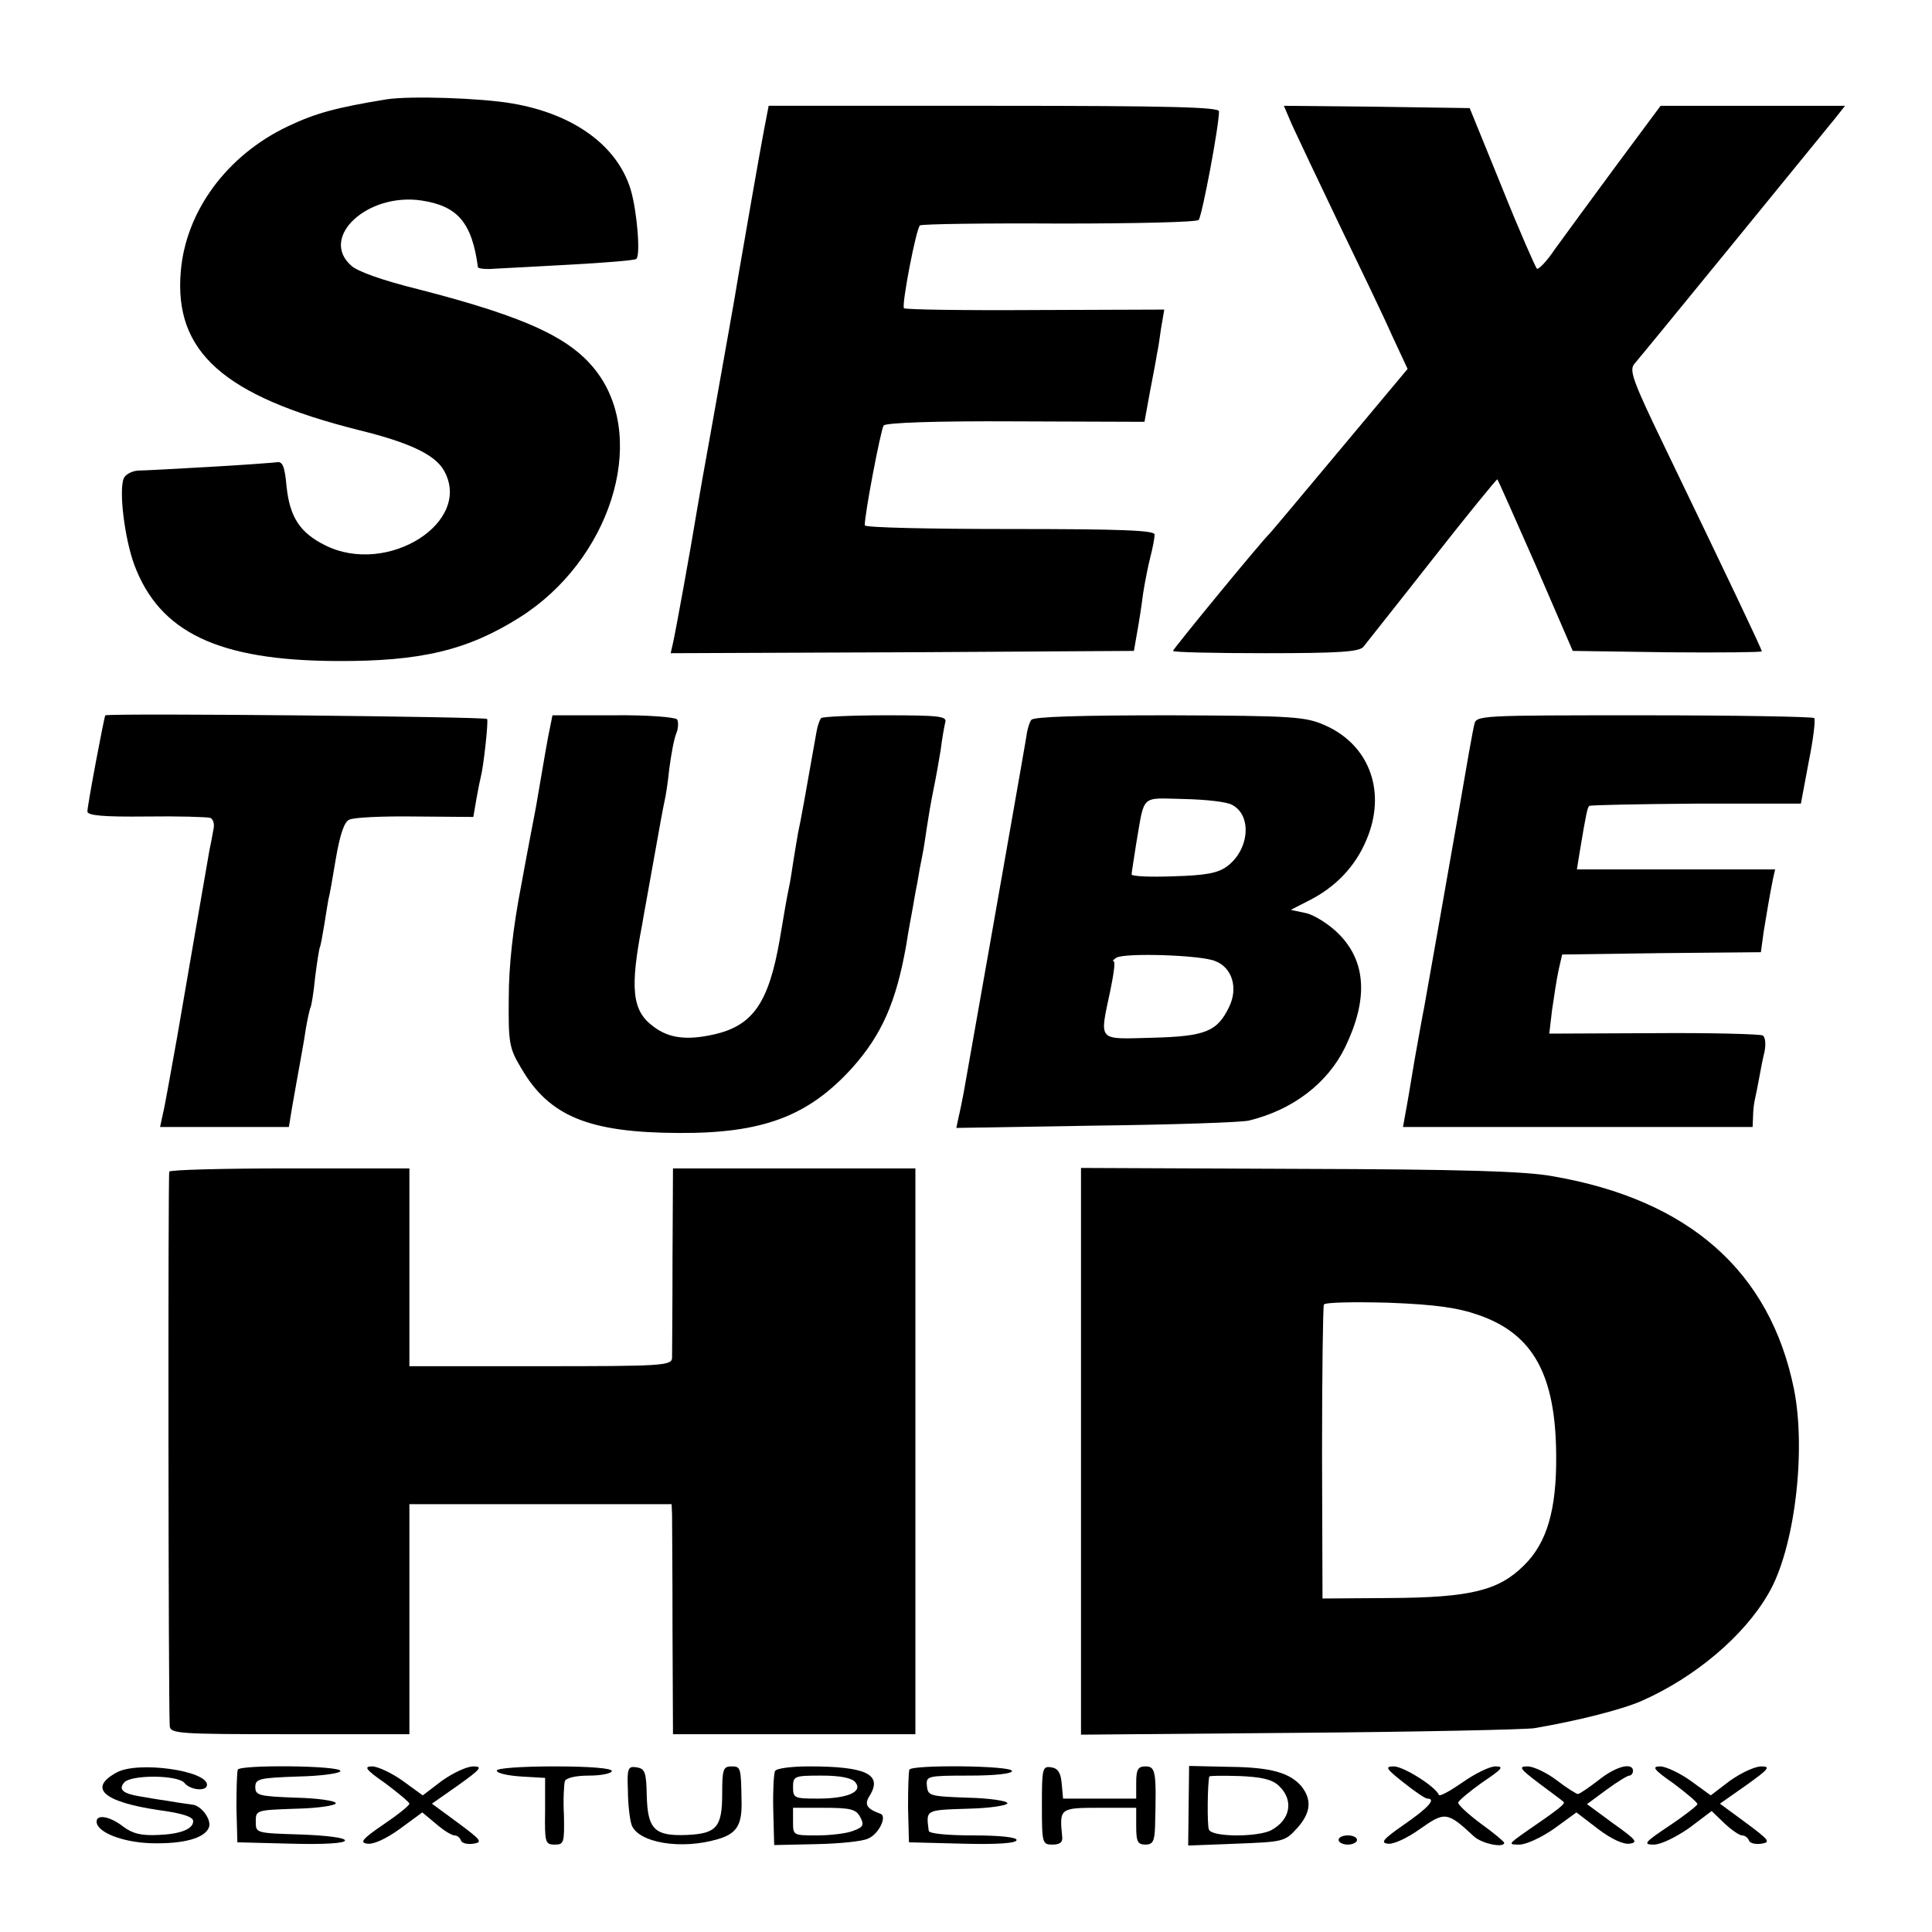
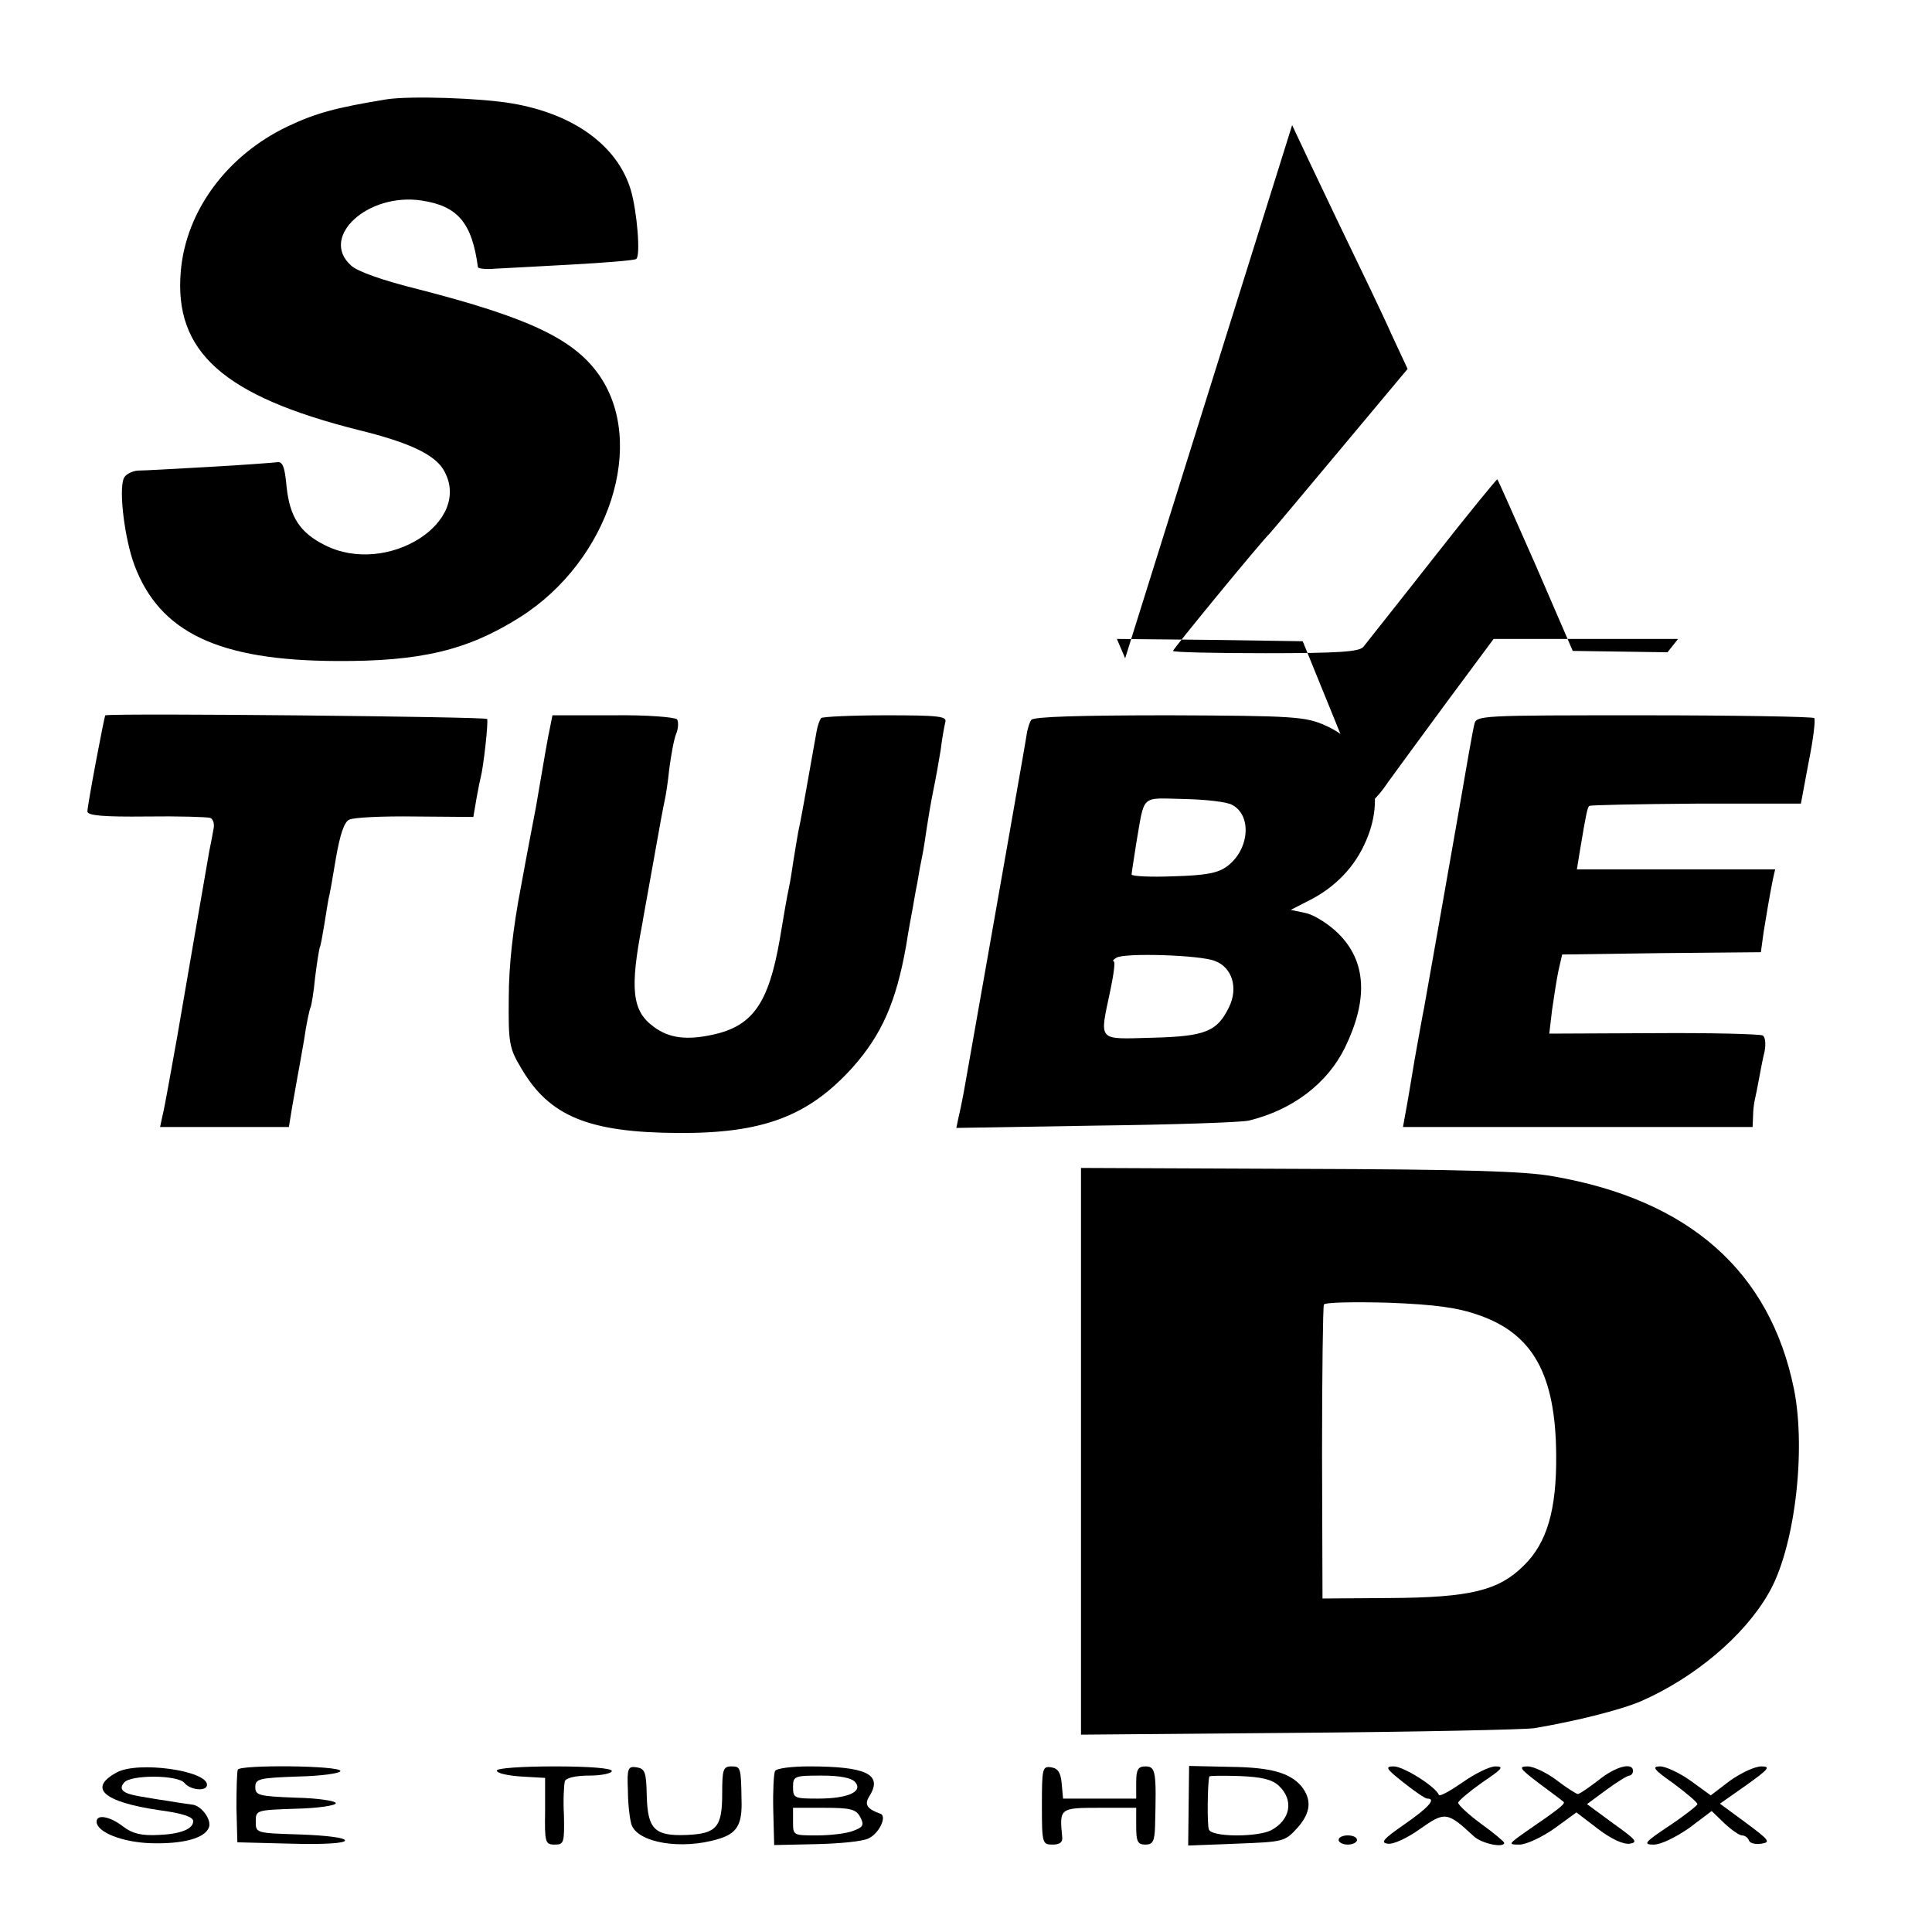
<svg xmlns="http://www.w3.org/2000/svg" version="1.0" width="420pt" height="420pt" viewBox="0 0 420 420" preserveAspectRatio="xMidYMid meet">
  <g transform="translate(0,420) scale(0.1,-0.1)" fill="#000000" stroke="none">
    <path d="M840 3984 c-110 -18 -154 -30 -215 -59 -132 -63 -221 -184 -232 -315 -15 -175 93 -271 387 -345 110 -27 164 -53 184 -86 67 -113 -122 -233 -258 -164 -54 27 -76 61 -83 127 -4 45 -9 56 -22 53 -9 -1 -74 -6 -146 -10 -72 -4 -141 -8 -155 -8 -14 -1 -28 -9 -31 -17 -11 -27 2 -131 23 -188 55 -147 183 -208 440 -209 182 -1 284 23 398 95 195 123 278 381 170 530 -55 76 -153 122 -390 183 -77 19 -134 39 -147 52 -69 62 37 159 154 141 78 -12 109 -48 122 -145 1 -3 18 -5 39 -3 20 1 96 5 167 9 72 4 134 9 138 12 10 6 2 104 -12 151 -29 95 -123 164 -257 187 -69 12 -223 17 -274 9z" />
-     <path d="M1661 3918 c-9 -47 -39 -219 -56 -318 -7 -45 -28 -160 -59 -335 -14 -77 -28 -156 -31 -175 -14 -86 -47 -267 -52 -288 l-5 -22 503 2 504 3 7 40 c4 22 10 60 13 85 4 25 11 61 16 80 5 19 9 41 9 48 0 9 -70 12 -315 12 -173 0 -315 3 -315 8 -1 22 35 209 41 217 5 6 111 10 287 9 l280 -1 12 66 c7 36 14 73 15 81 2 8 6 33 9 56 l7 41 -281 -1 c-155 -1 -283 1 -285 4 -5 9 27 175 35 180 5 3 142 5 305 4 163 0 298 3 301 8 8 13 44 204 44 236 0 9 -105 12 -489 12 l-490 0 -10 -52z" />
-     <path d="M2809 3928 c11 -24 56 -119 101 -213 45 -93 98 -203 116 -244 l34 -73 -148 -177 c-81 -97 -149 -178 -152 -181 -18 -17 -210 -251 -210 -255 0 -3 91 -5 201 -5 161 0 204 3 213 14 6 8 74 93 150 190 76 97 140 175 141 174 2 -2 39 -86 84 -188 l80 -185 206 -3 c113 -1 205 0 205 2 0 5 -74 160 -209 440 -71 147 -80 171 -68 185 16 18 400 489 435 532 l23 29 -200 0 -201 0 -98 -132 c-54 -73 -113 -154 -132 -180 -18 -27 -36 -45 -39 -42 -3 3 -38 82 -76 177 l-70 172 -202 3 -202 2 18 -42z" />
+     <path d="M2809 3928 c11 -24 56 -119 101 -213 45 -93 98 -203 116 -244 l34 -73 -148 -177 c-81 -97 -149 -178 -152 -181 -18 -17 -210 -251 -210 -255 0 -3 91 -5 201 -5 161 0 204 3 213 14 6 8 74 93 150 190 76 97 140 175 141 174 2 -2 39 -86 84 -188 l80 -185 206 -3 l23 29 -200 0 -201 0 -98 -132 c-54 -73 -113 -154 -132 -180 -18 -27 -36 -45 -39 -42 -3 3 -38 82 -76 177 l-70 172 -202 3 -202 2 18 -42z" />
    <path d="M229 2645 c-2 0 -39 -196 -39 -209 0 -9 35 -12 128 -11 70 1 132 -1 139 -3 6 -2 10 -13 7 -25 -2 -12 -6 -33 -9 -47 -17 -99 -50 -287 -70 -405 -14 -77 -27 -152 -31 -167 l-6 -28 140 0 140 0 7 43 c4 23 9 51 11 62 2 11 9 49 15 84 5 36 12 67 14 71 2 3 7 33 10 65 4 33 9 62 10 65 2 3 6 26 10 50 4 25 8 50 9 55 2 6 9 45 16 88 9 52 18 80 29 85 9 5 73 8 143 7 l127 -1 7 41 c4 22 8 42 9 45 6 22 17 121 14 127 -3 5 -800 13 -830 8z" />
    <path d="M1196 2620 c-5 -22 -13 -70 -31 -175 -3 -16 -18 -93 -32 -170 -18 -93 -27 -175 -27 -245 -1 -97 1 -109 27 -152 61 -105 147 -140 342 -141 183 -1 282 36 378 142 64 72 95 142 117 266 5 33 12 69 14 80 2 11 6 36 10 55 3 19 8 46 11 60 3 14 7 42 10 62 3 20 9 56 14 80 5 24 12 63 16 88 3 25 8 52 10 60 4 13 -14 15 -129 15 -74 0 -137 -3 -141 -6 -3 -4 -8 -17 -10 -30 -23 -130 -35 -198 -40 -219 -2 -13 -7 -40 -10 -60 -3 -20 -7 -47 -10 -60 -3 -13 -12 -64 -20 -113 -24 -137 -58 -187 -144 -206 -58 -13 -97 -8 -130 17 -47 34 -52 82 -25 222 2 14 14 77 25 140 11 63 22 122 24 130 2 8 7 39 10 69 4 30 10 64 15 76 5 12 5 26 2 31 -4 5 -66 10 -139 9 l-132 0 -5 -25z" />
    <path d="M2242 2635 c-4 -5 -7 -17 -9 -25 -2 -16 -70 -399 -77 -440 -7 -39 -55 -311 -61 -345 -3 -16 -8 -41 -11 -53 l-5 -24 303 5 c167 2 317 7 333 11 95 23 171 81 209 159 51 105 46 187 -14 247 -21 21 -53 41 -71 45 l-33 7 39 20 c58 29 101 74 125 131 45 104 8 207 -89 250 -43 19 -66 21 -339 22 -193 0 -296 -3 -300 -10z m437 -185 c43 -23 37 -97 -11 -133 -20 -15 -46 -20 -117 -22 -50 -2 -91 0 -91 4 0 4 5 34 10 67 19 109 8 99 104 97 46 -1 94 -6 105 -13z m-38 -339 c38 -14 51 -59 31 -100 -26 -54 -52 -64 -168 -67 -120 -3 -114 -10 -90 104 7 34 11 62 7 62 -3 0 -1 4 6 8 17 11 182 6 214 -7z" />
    <path d="M3205 2625 c-3 -11 -18 -96 -34 -190 -28 -160 -65 -369 -75 -425 -3 -14 -12 -65 -21 -115 -8 -49 -17 -102 -20 -117 l-5 -28 380 0 380 0 1 23 c0 12 2 29 4 37 2 8 6 29 9 45 3 17 8 43 12 59 3 16 2 31 -4 35 -6 3 -112 6 -237 5 l-227 -1 6 51 c4 28 10 67 14 86 l8 35 216 3 216 2 6 44 c7 42 11 68 20 114 l5 22 -215 0 -216 0 7 43 c13 78 16 92 20 95 2 2 106 4 232 5 l228 0 17 91 c10 49 15 92 12 95 -3 3 -170 6 -370 6 -358 0 -365 0 -369 -20z" />
-     <path d="M368 1653 c-3 -7 -2 -1156 1 -1205 1 -17 20 -18 261 -18 l260 0 0 250 0 250 285 0 285 0 1 -22 c0 -13 1 -125 1 -250 l1 -228 263 0 264 0 0 615 0 615 -264 0 -263 0 -1 -197 c0 -109 -1 -206 -1 -215 -1 -17 -22 -18 -286 -18 l-285 0 0 215 0 215 -259 0 c-143 0 -261 -3 -263 -7z" />
    <path d="M2350 1045 l0 -616 473 4 c259 2 490 7 512 10 94 16 189 40 233 59 116 51 223 141 276 233 57 96 83 309 56 445 -52 256 -228 412 -525 463 -59 11 -201 15 -552 16 l-473 2 0 -616z m865 296 c118 -41 167 -130 168 -305 1 -118 -20 -190 -70 -239 -55 -55 -117 -70 -293 -71 l-145 -1 -1 315 c0 173 2 319 4 324 3 5 66 6 141 4 103 -4 151 -11 196 -27z" />
    <path d="M254 347 c-63 -34 -30 -64 91 -82 53 -7 75 -15 75 -24 0 -17 -27 -28 -75 -30 -38 -2 -57 3 -77 18 -28 22 -58 28 -58 11 0 -23 56 -45 118 -47 71 -2 117 11 126 34 7 17 -17 49 -37 50 -6 1 -30 4 -52 8 -22 3 -50 8 -62 10 -36 6 -46 15 -33 30 14 17 116 17 131 -1 13 -16 49 -19 49 -4 0 31 -150 52 -196 27z" />
    <path d="M517 353 c-2 -5 -3 -42 -3 -83 l2 -75 117 -3 c73 -2 117 1 117 7 0 6 -41 11 -97 13 -97 3 -97 3 -97 28 0 25 1 25 87 28 48 1 87 7 87 12 0 5 -39 11 -87 12 -80 3 -88 5 -88 23 0 18 8 20 93 23 50 1 92 7 92 12 0 12 -217 14 -223 3z" />
-     <path d="M838 323 c28 -21 52 -41 52 -44 0 -4 -25 -24 -56 -45 -47 -32 -53 -40 -35 -42 13 -2 41 11 70 32 l49 36 30 -25 c16 -14 34 -25 40 -25 6 0 12 -5 14 -11 2 -6 14 -9 27 -7 21 3 17 8 -33 45 l-57 42 57 40 c49 35 54 41 33 41 -14 0 -44 -14 -68 -31 l-42 -32 -44 32 c-24 17 -54 31 -66 31 -19 0 -14 -7 29 -37z" />
    <path d="M1080 351 c0 -6 24 -11 53 -13 l52 -3 0 -72 c-1 -68 0 -73 21 -73 20 0 21 4 20 63 -2 34 0 68 2 75 3 7 23 12 53 12 27 0 49 5 49 10 0 6 -48 10 -125 10 -72 0 -125 -4 -125 -9z" />
    <path d="M1365 308 c0 -29 4 -63 8 -75 14 -39 108 -55 188 -31 41 12 53 31 51 86 -1 70 -2 72 -22 72 -18 0 -20 -7 -20 -59 0 -73 -12 -87 -76 -90 -71 -3 -86 12 -88 85 -1 52 -4 59 -22 62 -19 3 -21 -2 -19 -50z" />
    <path d="M1685 350 c-3 -5 -5 -44 -4 -85 l2 -76 91 2 c50 1 101 6 113 12 24 10 42 49 27 54 -30 11 -36 20 -23 40 28 46 -9 63 -132 63 -37 0 -71 -4 -74 -10z m174 -24 c18 -21 -16 -36 -81 -36 -51 0 -54 1 -54 25 0 24 3 25 62 25 41 0 65 -5 73 -14z m11 -76 c9 -17 7 -22 -15 -30 -15 -6 -50 -10 -79 -10 -52 0 -52 0 -52 30 l0 30 67 0 c58 0 70 -3 79 -20z" />
-     <path d="M1977 353 c-2 -5 -3 -42 -3 -83 l2 -75 117 -3 c75 -2 117 1 117 8 0 6 -36 10 -95 10 -56 0 -96 4 -96 10 -6 46 -8 45 84 48 48 1 87 7 87 12 0 5 -39 11 -87 12 -82 3 -86 4 -88 26 -2 21 1 22 92 22 55 0 93 4 93 10 0 12 -217 14 -223 3z" />
    <path d="M2265 275 c0 -82 1 -85 23 -85 16 0 23 5 21 18 -6 61 -5 62 81 62 l80 0 0 -40 c0 -33 3 -40 20 -40 16 0 20 7 21 40 3 118 2 130 -21 130 -16 0 -20 -7 -20 -35 l0 -35 -79 0 -80 0 -3 33 c-2 23 -8 33 -23 35 -19 3 -20 -3 -20 -83z" />
    <path d="M2584 275 l-1 -87 105 4 c102 4 105 4 133 35 29 33 31 61 8 90 -25 29 -66 41 -154 42 l-90 2 -1 -86z m196 43 c33 -31 26 -74 -17 -97 -30 -15 -130 -15 -135 2 -4 9 -3 102 1 115 1 2 30 2 66 1 47 -2 70 -7 85 -21z" />
    <path d="M3051 325 c24 -19 47 -35 52 -35 20 0 2 -20 -50 -56 -46 -32 -53 -40 -36 -42 12 -2 42 12 70 32 54 38 59 38 117 -16 17 -16 66 -26 66 -14 0 2 -22 21 -50 41 -27 20 -50 41 -50 46 0 4 24 24 52 44 43 29 49 35 29 35 -13 0 -45 -16 -72 -35 -26 -18 -49 -31 -51 -27 -7 18 -77 62 -98 62 -20 0 -17 -5 21 -35z" />
    <path d="M3346 323 c27 -20 51 -38 53 -40 5 -4 -12 -17 -82 -65 -38 -27 -39 -28 -14 -28 15 0 49 16 76 35 l48 35 47 -36 c29 -22 55 -34 69 -32 19 3 13 9 -36 44 l-57 42 42 31 c23 17 46 31 50 31 4 0 8 5 8 10 0 20 -38 10 -75 -20 -21 -16 -41 -30 -45 -30 -3 0 -24 13 -46 30 -21 16 -50 30 -63 30 -21 0 -17 -5 25 -37z" />
    <path d="M3638 323 c28 -21 52 -41 52 -45 0 -3 -28 -25 -61 -47 -54 -36 -58 -41 -34 -41 16 0 48 16 77 36 l49 37 28 -27 c15 -14 32 -26 38 -26 6 0 13 -5 15 -11 2 -6 14 -9 27 -7 21 3 17 8 -33 45 l-57 42 57 40 c49 35 54 41 33 41 -14 0 -44 -14 -68 -31 l-42 -32 -44 32 c-24 17 -54 31 -66 31 -19 0 -14 -7 29 -37z" />
    <path d="M2910 200 c0 -5 9 -10 20 -10 11 0 20 5 20 10 0 6 -9 10 -20 10 -11 0 -20 -4 -20 -10z" />
  </g>
</svg>